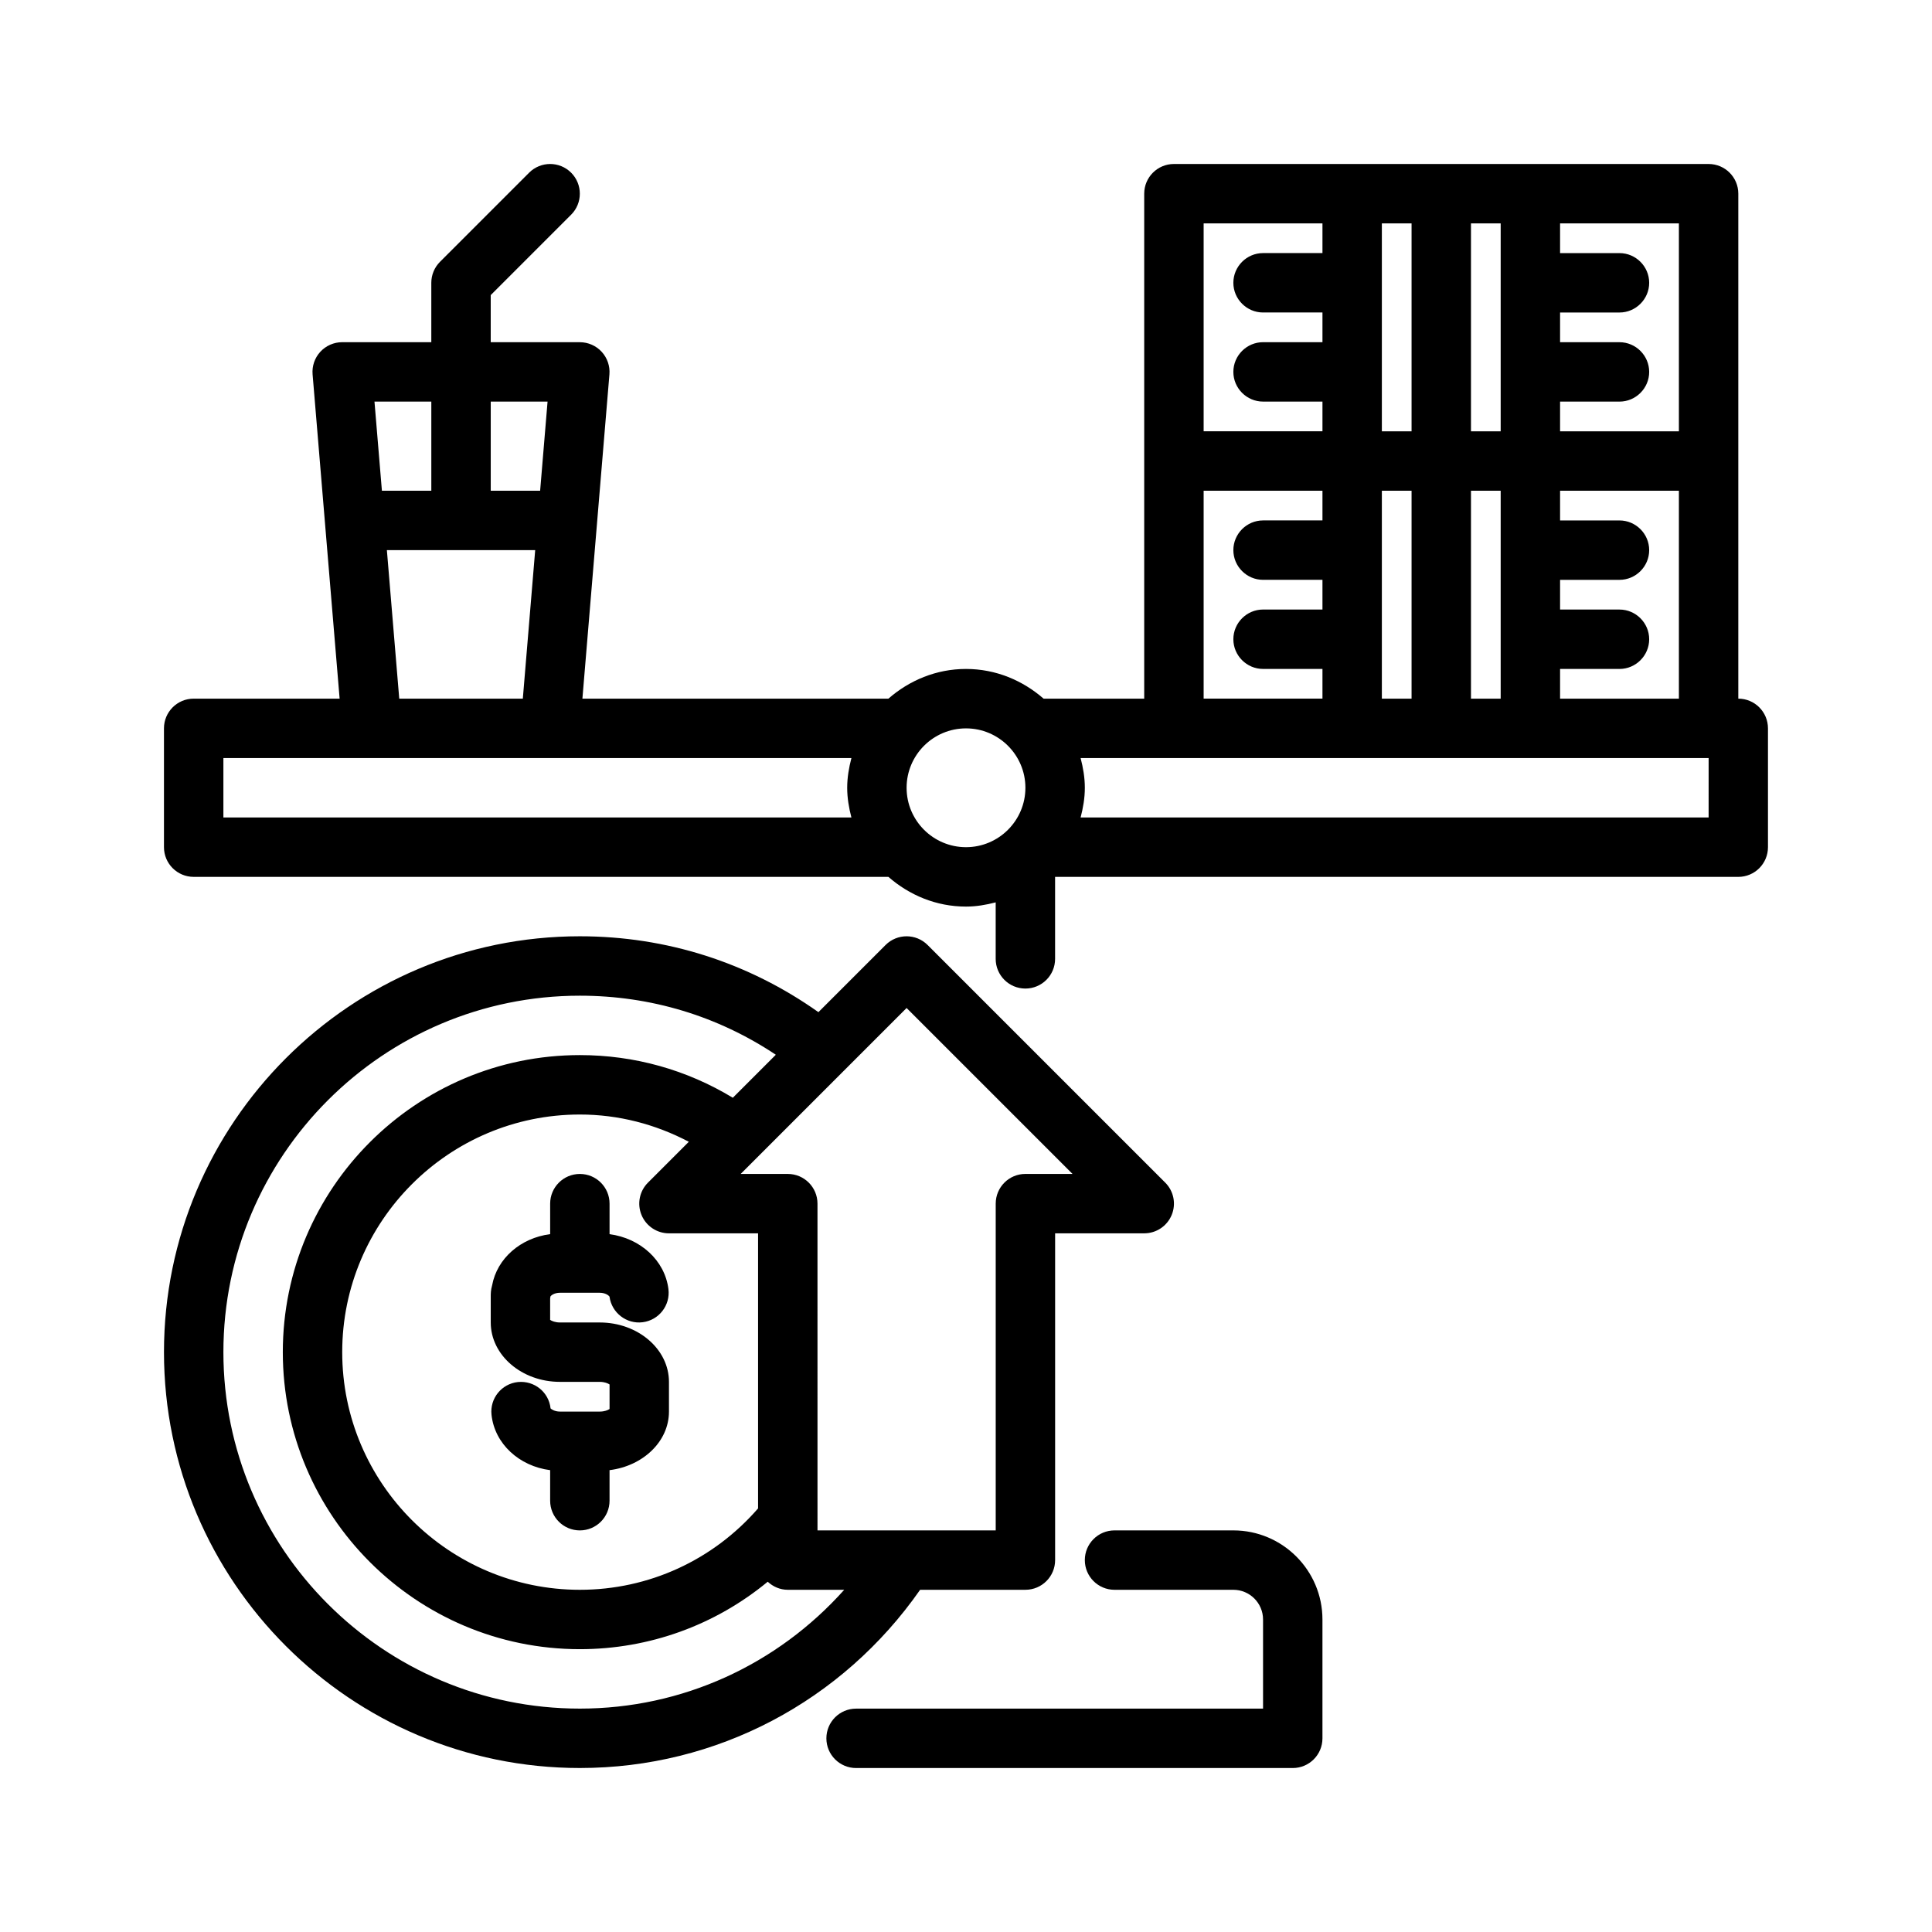
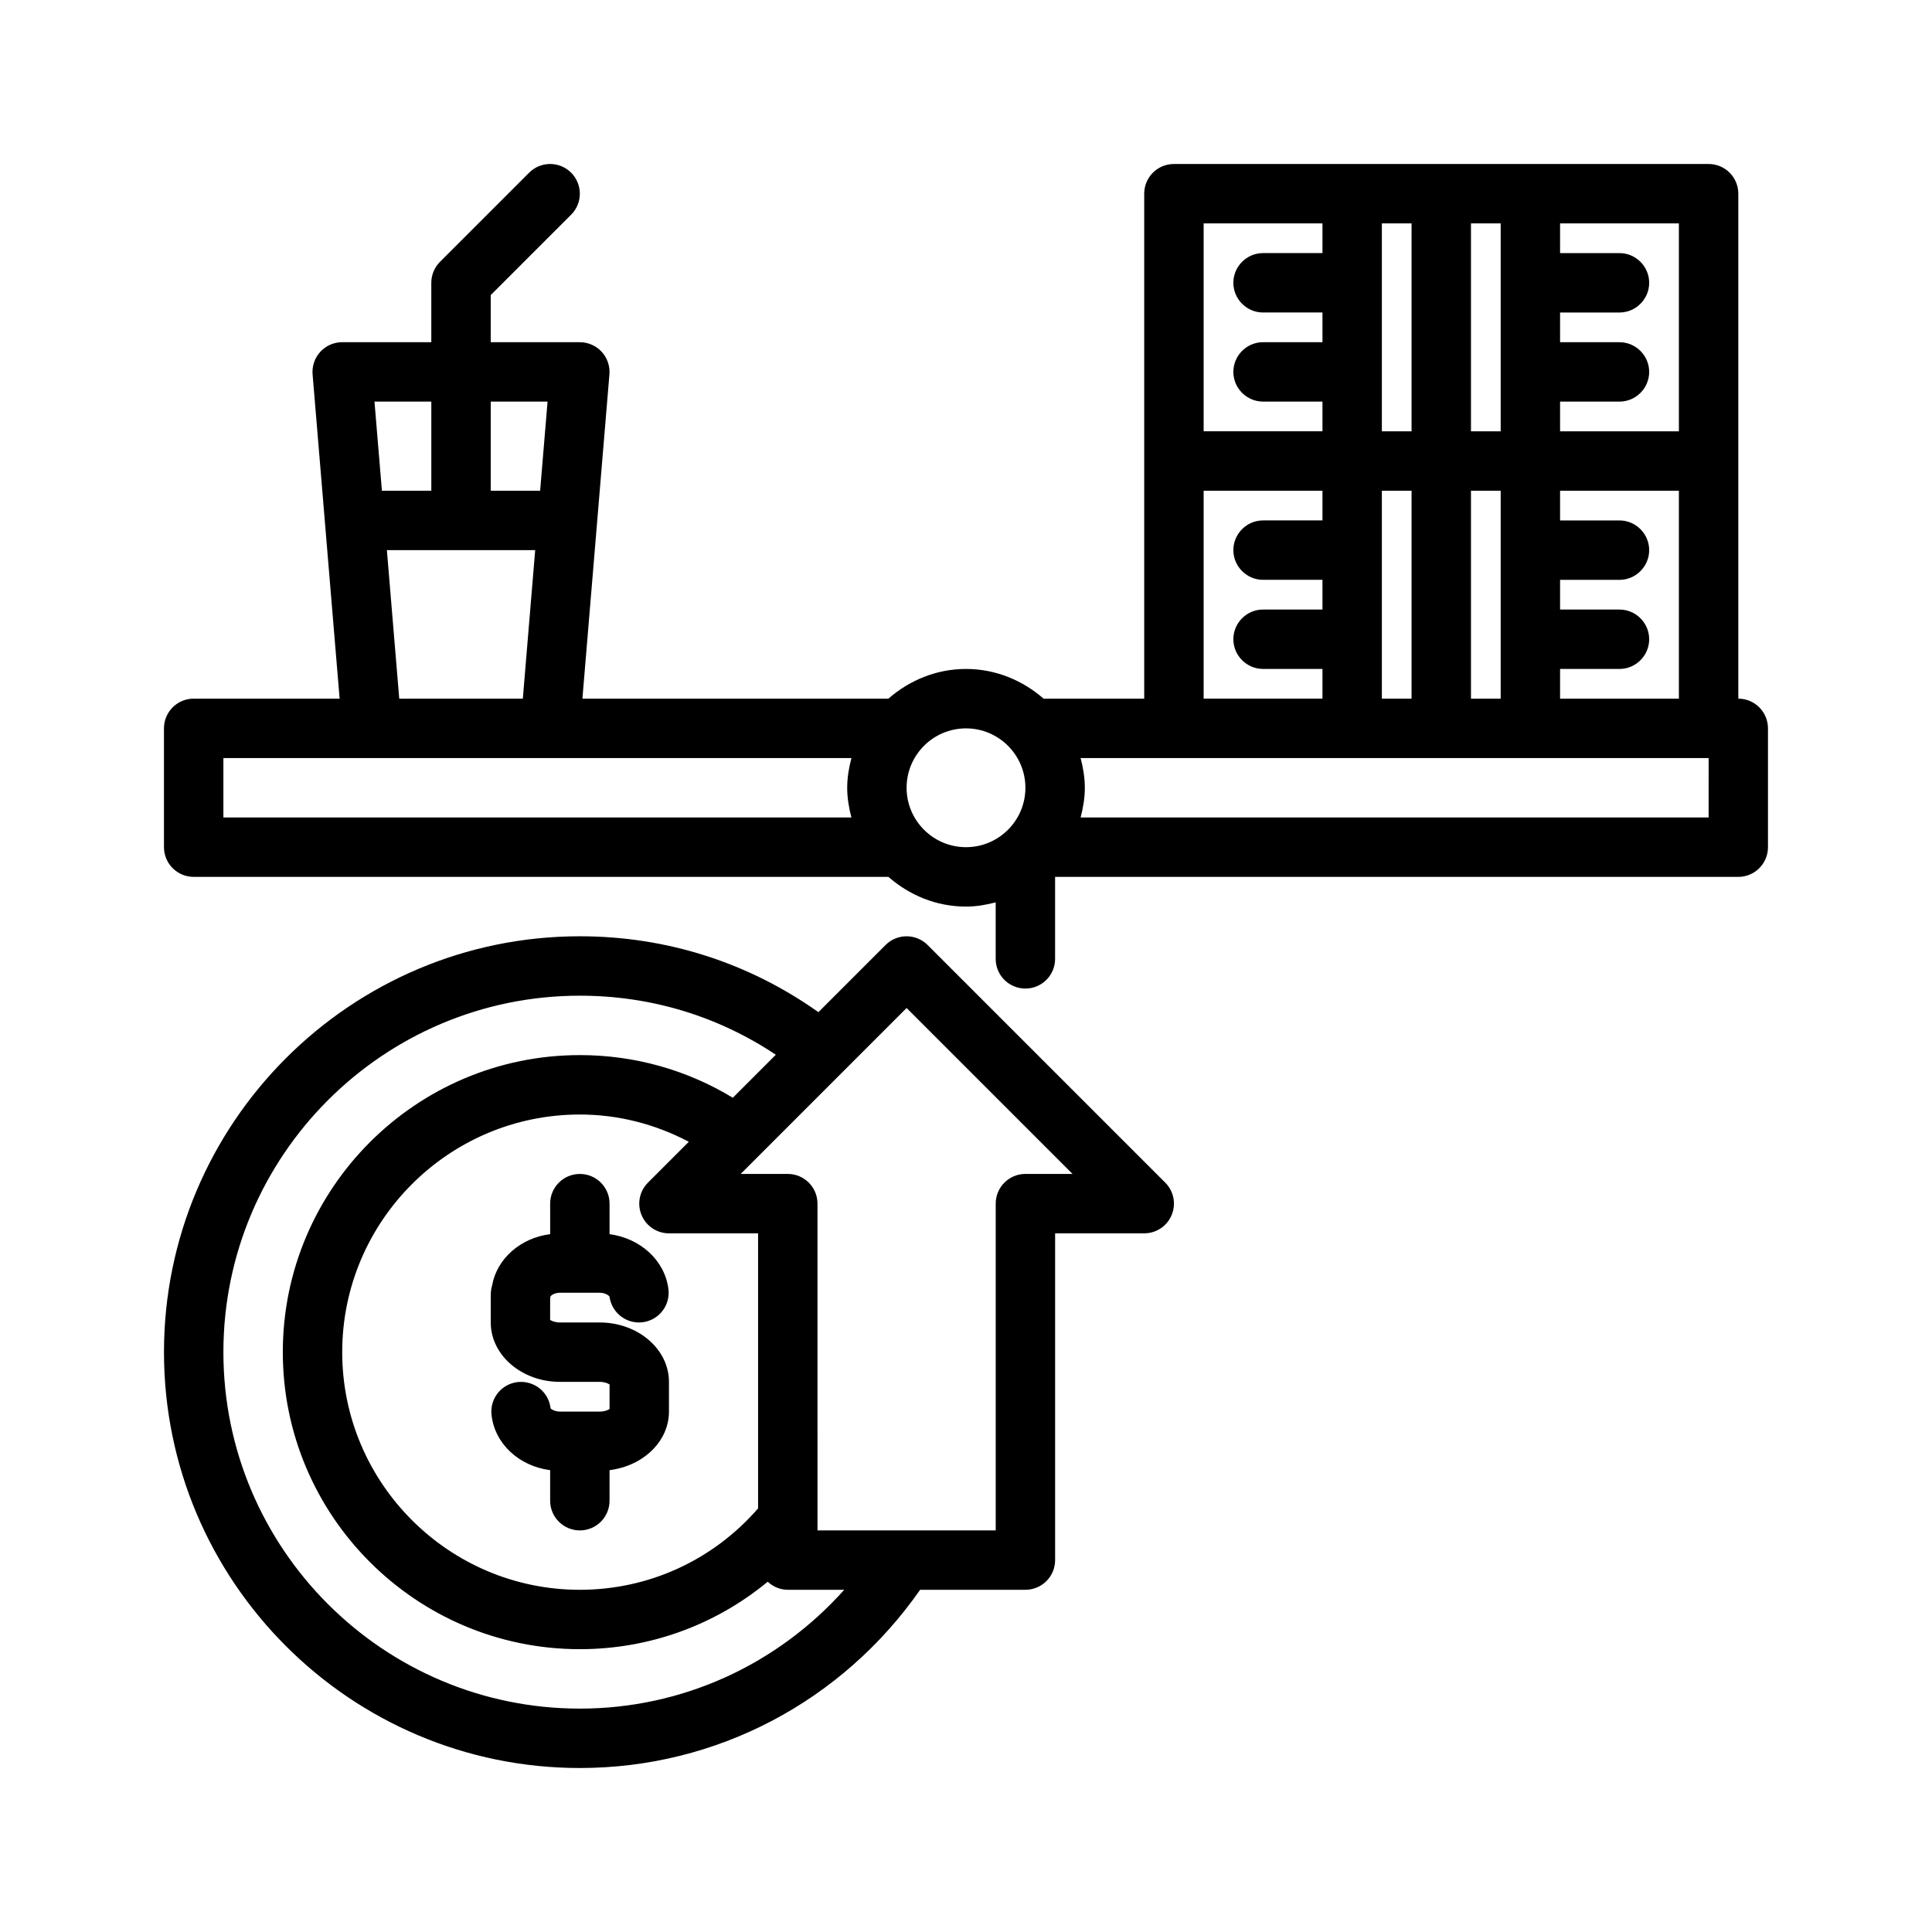
<svg xmlns="http://www.w3.org/2000/svg" fill="#000000" width="800px" height="800px" version="1.1" viewBox="144 144 512 512">
  <g>
    <path d="m604.67 329.15v-133.82c0-4.348-3.519-7.871-7.871-7.871h-141.7c-4.352 0-7.871 3.523-7.871 7.871v133.82h-26.668c-5.531-4.828-12.66-7.871-20.562-7.871s-15.031 3.043-20.562 7.871h-81.094l7.16-85.938c0.18-2.195-0.562-4.363-2.051-5.984-1.488-1.617-3.59-2.539-5.789-2.539h-23.617v-12.484l21.309-21.309c3.074-3.074 3.074-8.055 0-11.133-3.074-3.074-8.055-3.074-11.133 0l-23.617 23.617c-1.473 1.473-2.305 3.477-2.305 5.562v15.742h-23.617c-2.203 0-4.301 0.922-5.793 2.539-1.492 1.621-2.234 3.789-2.051 5.984l7.164 85.941h-38.68c-4.348 0-7.871 3.523-7.871 7.871v31.488c0 4.348 3.523 7.871 7.871 7.871h184.11c5.531 4.832 12.66 7.875 20.562 7.875 2.734 0 5.34-0.461 7.871-1.117v14.969c0 4.348 3.519 7.871 7.871 7.871 4.352 0 7.871-3.523 7.871-7.871v-21.723h181.05c4.352 0 7.871-3.523 7.871-7.871v-31.488c0.004-4.348-3.516-7.875-7.867-7.875zm-47.234-78.719h15.742c4.328 0 7.871-3.543 7.871-7.871s-3.543-7.871-7.871-7.871h-15.742v-7.871h15.742c4.328 0 7.871-3.543 7.871-7.871 0-4.328-3.543-7.871-7.871-7.871h-15.742v-7.875h31.488v55.105h-31.488zm0 70.848h15.742c4.328 0 7.871-3.543 7.871-7.871s-3.543-7.871-7.871-7.871h-15.742v-7.871h15.742c4.328 0 7.871-3.543 7.871-7.871s-3.543-7.871-7.871-7.871h-15.742v-7.871h31.488v55.105h-31.488zm-23.613-118.08h7.871v55.105h-7.871zm0 70.848h7.871v55.105h-7.871zm-23.617-70.848h7.871v55.105h-7.871zm0 70.848h7.871v55.105h-7.871zm-47.23-70.848h31.488v7.871h-15.742c-4.328 0-7.871 3.543-7.871 7.871s3.543 7.871 7.871 7.871h15.742v7.871h-15.742c-4.328 0-7.871 3.543-7.871 7.871 0 4.328 3.543 7.871 7.871 7.871h15.742v7.871h-31.488zm0 70.848h31.488v7.871h-15.742c-4.328 0-7.871 3.543-7.871 7.871 0 4.328 3.543 7.871 7.871 7.871h15.742v7.871h-15.742c-4.328 0-7.871 3.543-7.871 7.871s3.543 7.871 7.871 7.871h15.742v7.871h-31.488zm-62.977 94.465c-8.684 0-15.742-7.062-15.742-15.742 0-8.684 7.062-15.742 15.742-15.742s15.742 7.062 15.742 15.742c0 8.68-7.066 15.742-15.742 15.742zm-125.95-118.08h15.059l-1.969 23.617h-13.09zm11.781 39.359-3.277 39.359h-32.75l-3.277-39.359zm-27.527-39.359v23.617h-13.094l-1.969-23.617zm-55.102 110.21v-15.742h166.43c-0.656 2.531-1.117 5.137-1.117 7.871s0.461 5.34 1.117 7.871zm393.6 0h-166.43c0.66-2.531 1.121-5.137 1.121-7.871s-0.461-5.34-1.117-7.871h166.43z" />
    <path d="m305.54 462.98c0-4.348-3.523-7.871-7.871-7.871-4.348 0-7.871 3.523-7.871 7.871v8.082c-7.812 1.004-14.07 6.414-15.379 13.559-0.367 1.262-0.367 2.32-0.367 2.84v7.004c0 8.684 8.23 15.742 18.344 15.742h10.547c1.262 0.004 2.168 0.387 2.598 0.688v6.504c-0.43 0.301-1.336 0.684-2.598 0.684h-10.547c-1.527 0-2.394-0.738-2.488-0.84-0.461-4.328-4.32-7.422-8.664-6.988-4.324 0.461-7.453 4.344-6.988 8.664 0.824 7.699 7.32 13.629 15.539 14.688v8.094c0 4.348 3.523 7.871 7.871 7.871s7.871-3.523 7.871-7.871v-8.098c8.879-1.094 15.746-7.602 15.746-15.52v-7.871c0-8.684-8.23-15.742-18.344-15.742h-10.547c-1.262-0.004-2.168-0.387-2.598-0.688v-5.66c0.031-0.172 0.059-0.355 0.078-0.535 0.125-0.254 0.996-0.992 2.519-0.992h10.547c1.48 0 2.414 0.715 2.59 1.043 0.574 4.285 4.535 7.316 8.781 6.769 4.312-0.543 7.371-4.477 6.832-8.789-0.953-7.621-7.469-13.488-15.602-14.547z" />
    <path d="m387.84 565.31h27.906c4.352 0 7.871-3.523 7.871-7.871v-86.594h23.617c3.184 0 6.059-1.918 7.273-4.859 1.223-2.945 0.547-6.328-1.707-8.578l-62.977-62.977c-3.074-3.074-8.055-3.074-11.133 0l-17.801 17.801c-18.543-13.137-40.234-20.109-63.223-20.109-60.77 0-110.21 49.438-110.21 110.21s49.438 110.21 110.21 110.21c36.234 0.004 69.523-17.652 90.172-47.227zm-3.582-154.18 43.973 43.973h-12.484c-4.352 0-7.871 3.523-7.871 7.871v86.594h-47.23l-0.004-86.59c0-4.348-3.523-7.871-7.871-7.871h-12.484zm-70.246 54.859c1.215 2.941 4.086 4.859 7.269 4.859h23.617v72.895c-11.906 13.695-28.938 21.57-47.23 21.57-34.723 0-62.977-28.25-62.977-62.977 0-34.723 28.25-62.977 62.977-62.977 10.207 0 20 2.555 28.879 7.223l-10.828 10.828c-2.254 2.25-2.926 5.633-1.707 8.578zm-16.344 130.81c-52.086 0-94.465-42.379-94.465-94.465 0-52.086 42.379-94.465 94.465-94.465 18.773 0 36.555 5.398 51.934 15.652l-11.395 11.395c-12.211-7.402-26.09-11.305-40.539-11.305-43.406 0-78.719 35.312-78.719 78.719s35.312 78.719 78.719 78.719c18.465 0 35.906-6.414 49.789-17.879 1.402 1.305 3.25 2.141 5.312 2.141h14.961c-17.742 19.855-42.91 31.488-70.062 31.488z" />
-     <path d="m470.85 549.57h-31.488c-4.352 0-7.871 3.523-7.871 7.871s3.519 7.871 7.871 7.871h31.488c4.344 0 7.871 3.531 7.871 7.871v23.617l-107.85 0.004c-4.348 0-7.871 3.523-7.871 7.871s3.523 7.871 7.871 7.871h115.72c4.352 0 7.871-3.523 7.871-7.871v-31.488c0-13.023-10.59-23.617-23.613-23.617z" />
  </g>
</svg>